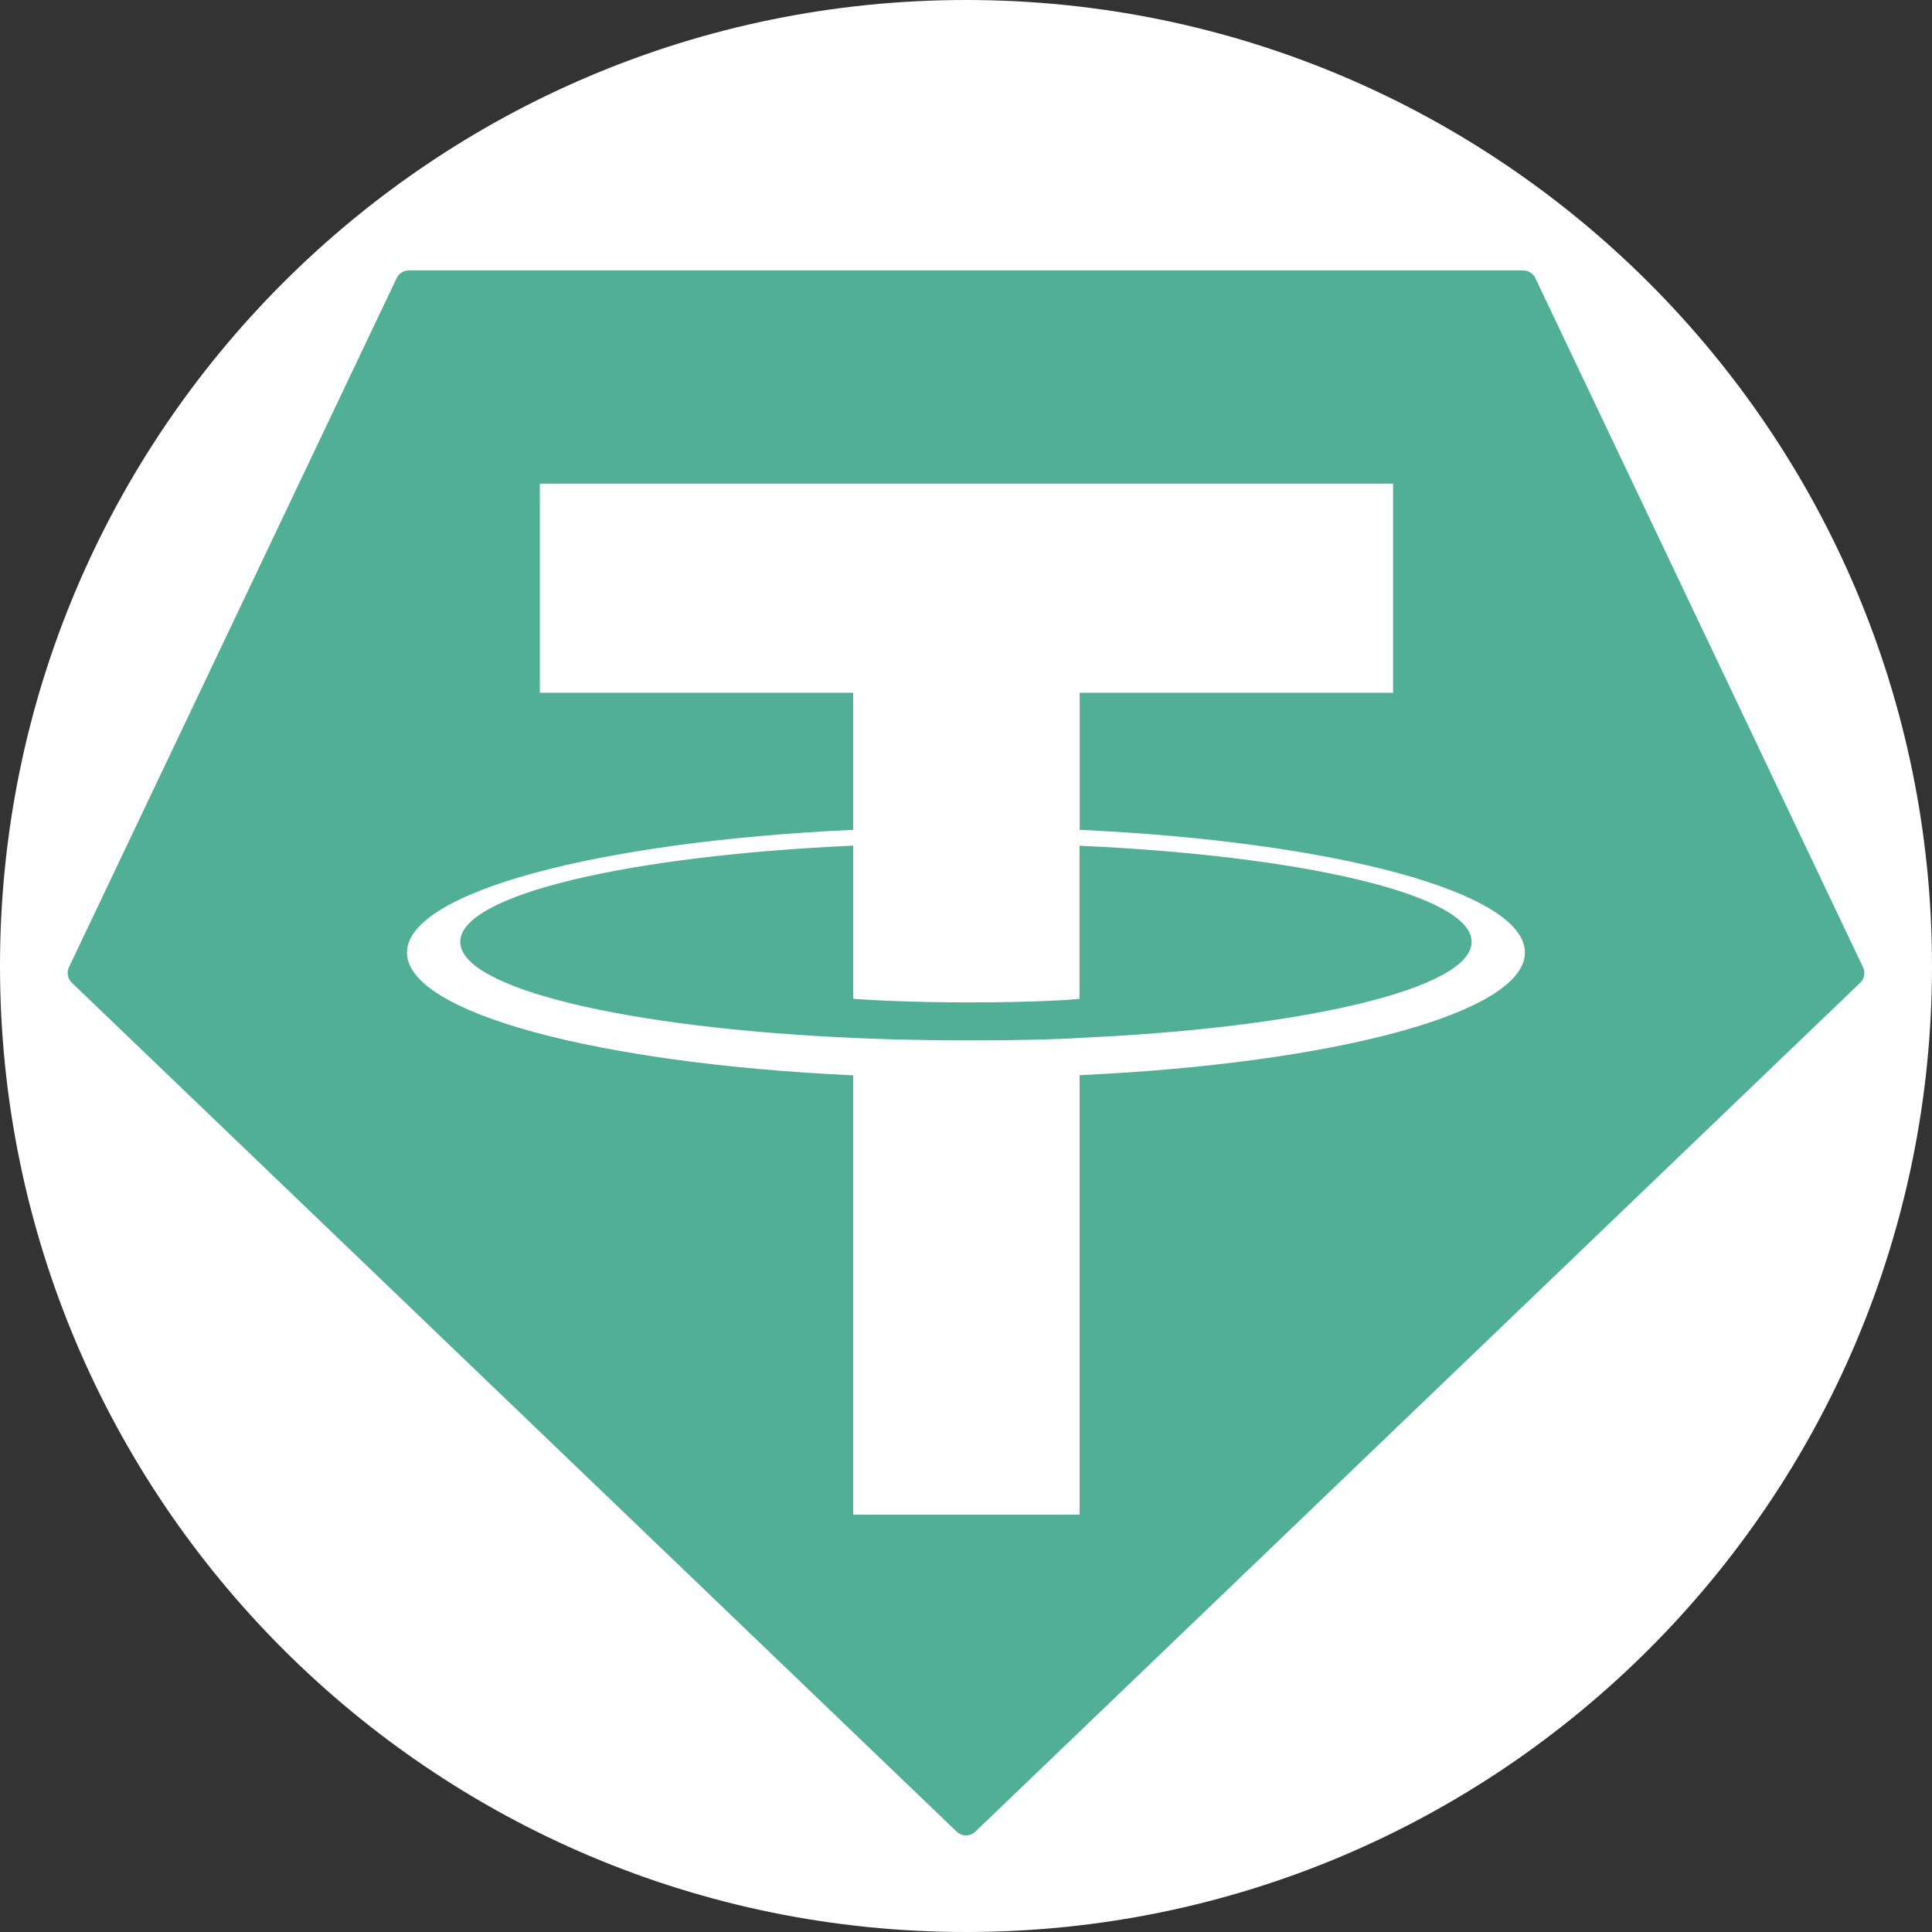
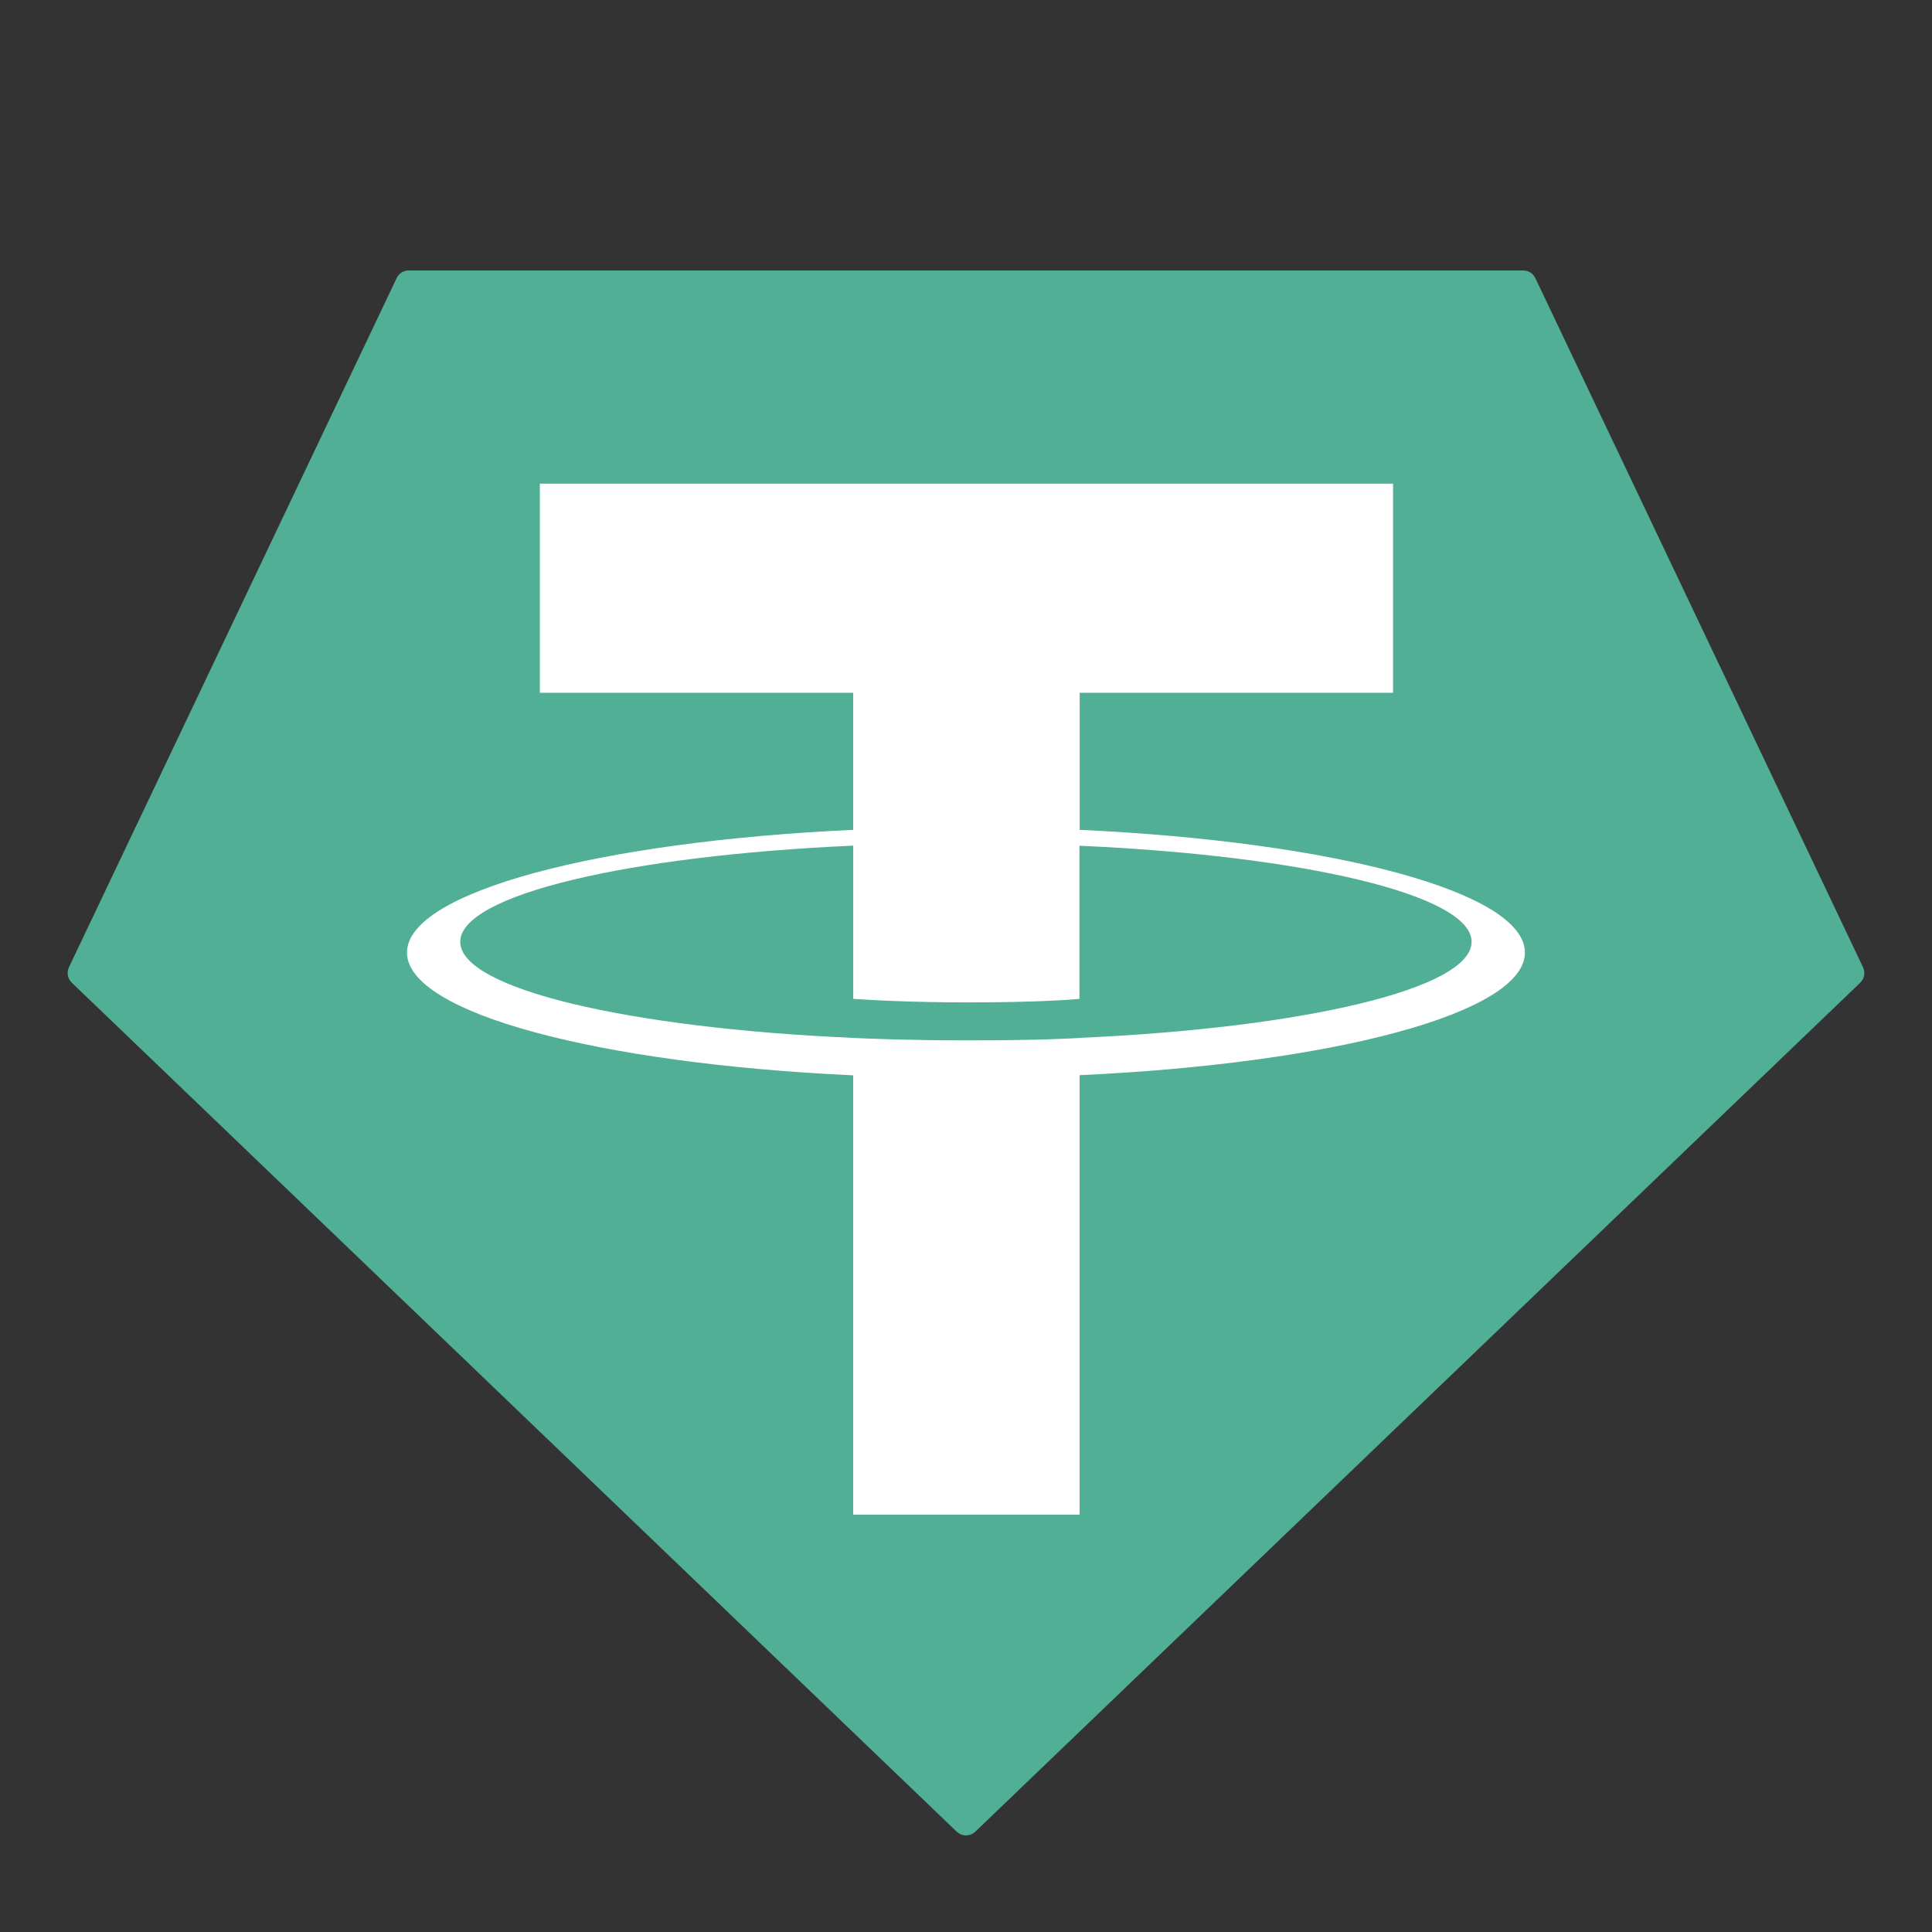
<svg xmlns="http://www.w3.org/2000/svg" width="100" height="100" viewBox="0 0 100 100" fill="none">
  <rect x="0" y="0" width="100" height="100" fill="#333333" stroke="none" />
  <g clip-path="url(#clip0_4274_49394)">
-     <path d="M50 100C77.614 100 100 77.614 100 50C100 22.386 77.614 0 50 0C22.386 0 0 22.386 0 50C0 77.614 22.386 100 50 100Z" fill="white" />
    <g clip-path="url(#clip1_4274_49394)">
      <path fill-rule="evenodd" clip-rule="evenodd" d="M20.529 14.398L3.571 50.06C3.507 50.193 3.486 50.343 3.513 50.488C3.54 50.633 3.612 50.766 3.719 50.867L49.517 94.805C49.647 94.93 49.82 95 50 95C50.18 95 50.354 94.93 50.484 94.805L96.281 50.869C96.388 50.768 96.461 50.636 96.487 50.49C96.514 50.345 96.493 50.196 96.429 50.063L79.472 14.401C79.417 14.281 79.329 14.179 79.218 14.108C79.107 14.037 78.978 14 78.847 14H21.159C21.026 13.998 20.897 14.035 20.785 14.106C20.673 14.176 20.584 14.278 20.529 14.398Z" fill="#50AF95" />
      <path fill-rule="evenodd" clip-rule="evenodd" d="M55.884 53.722C55.555 53.747 53.856 53.849 50.067 53.849C47.053 53.849 44.913 53.758 44.163 53.722C32.515 53.209 23.822 51.179 23.822 48.749C23.822 46.318 32.515 44.291 44.163 43.77V51.7C44.924 51.755 47.105 51.884 50.119 51.884C53.736 51.884 55.547 51.733 55.873 51.703V43.775C67.496 44.294 76.17 46.324 76.17 48.749C76.17 51.174 67.498 53.204 55.873 53.72L55.884 53.722ZM55.884 42.955V35.858H72.104V25.036H27.942V35.858H44.16V42.952C30.978 43.559 21.065 46.173 21.065 49.306C21.065 52.438 30.978 55.05 44.16 55.659V78.401H55.881V55.651C69.033 55.045 78.929 52.433 78.929 49.303C78.929 46.173 69.041 43.561 55.881 42.952L55.884 42.955Z" fill="white" />
    </g>
  </g>
  <defs>
    <clipPath id="clip0_4274_49394">
      <rect width="100" height="100" fill="white" />
    </clipPath>
    <clipPath id="clip1_4274_49394">
      <rect width="93" height="81" fill="white" transform="translate(3.5 14)" />
    </clipPath>
  </defs>
</svg>